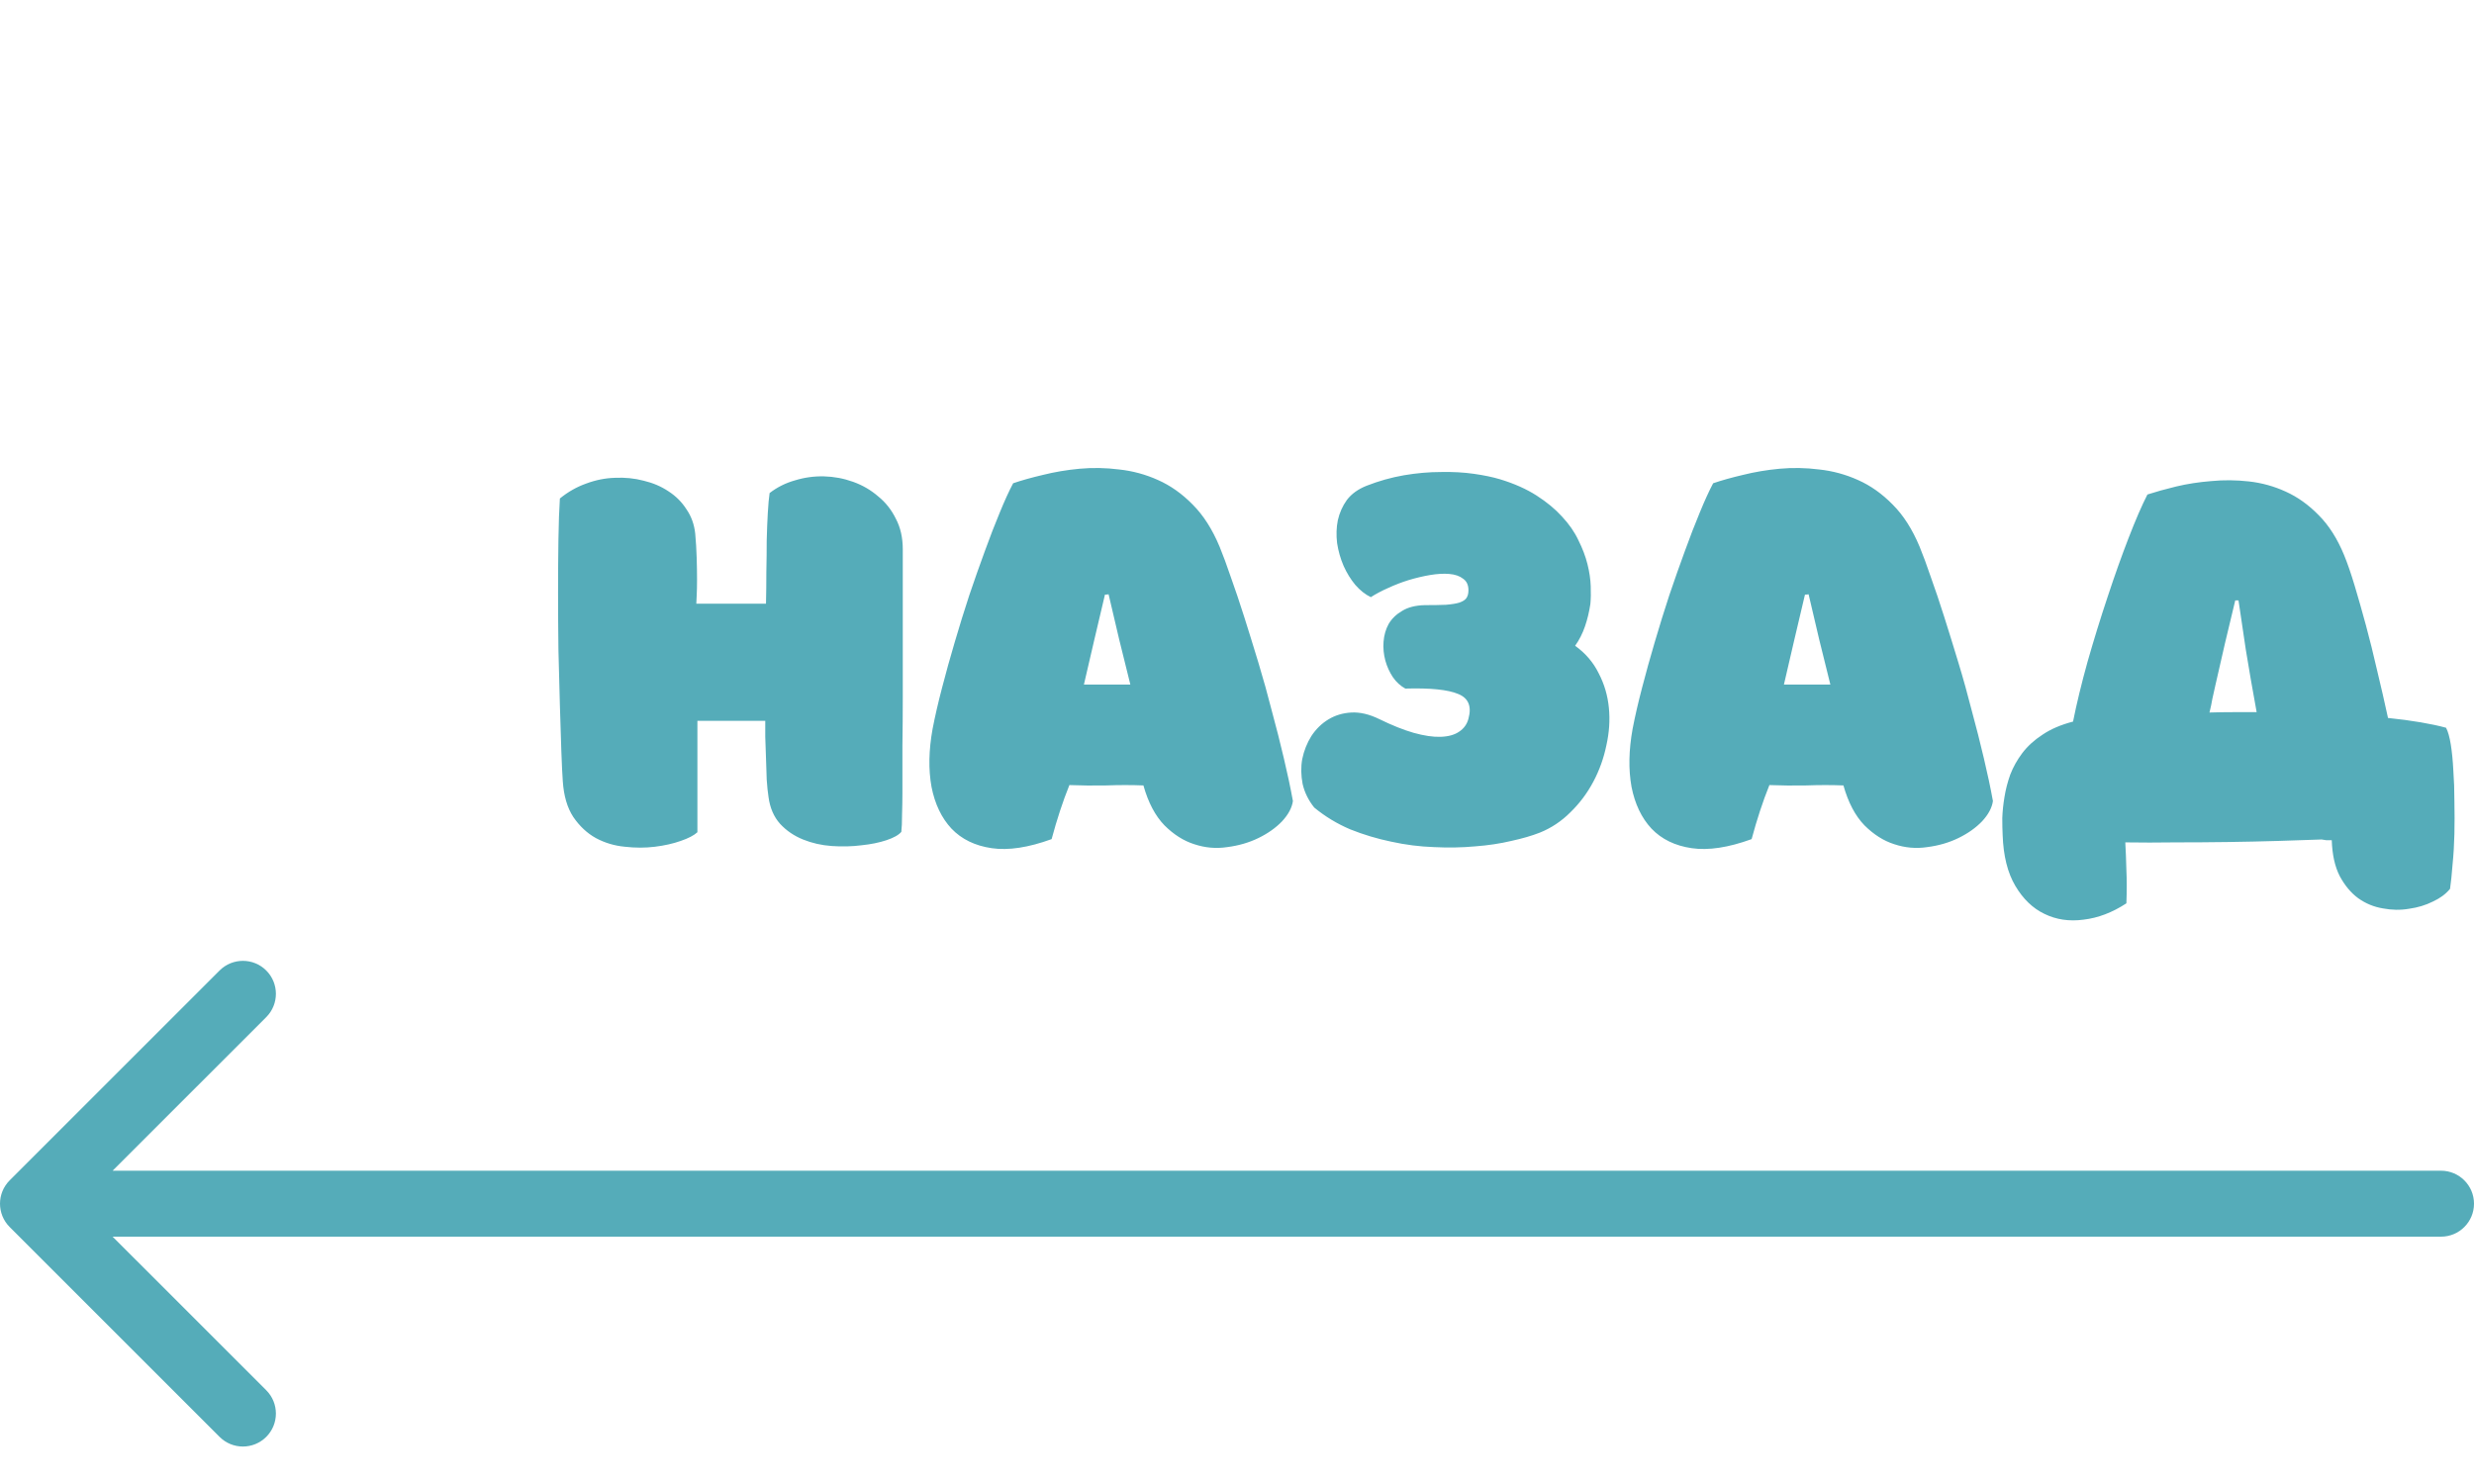
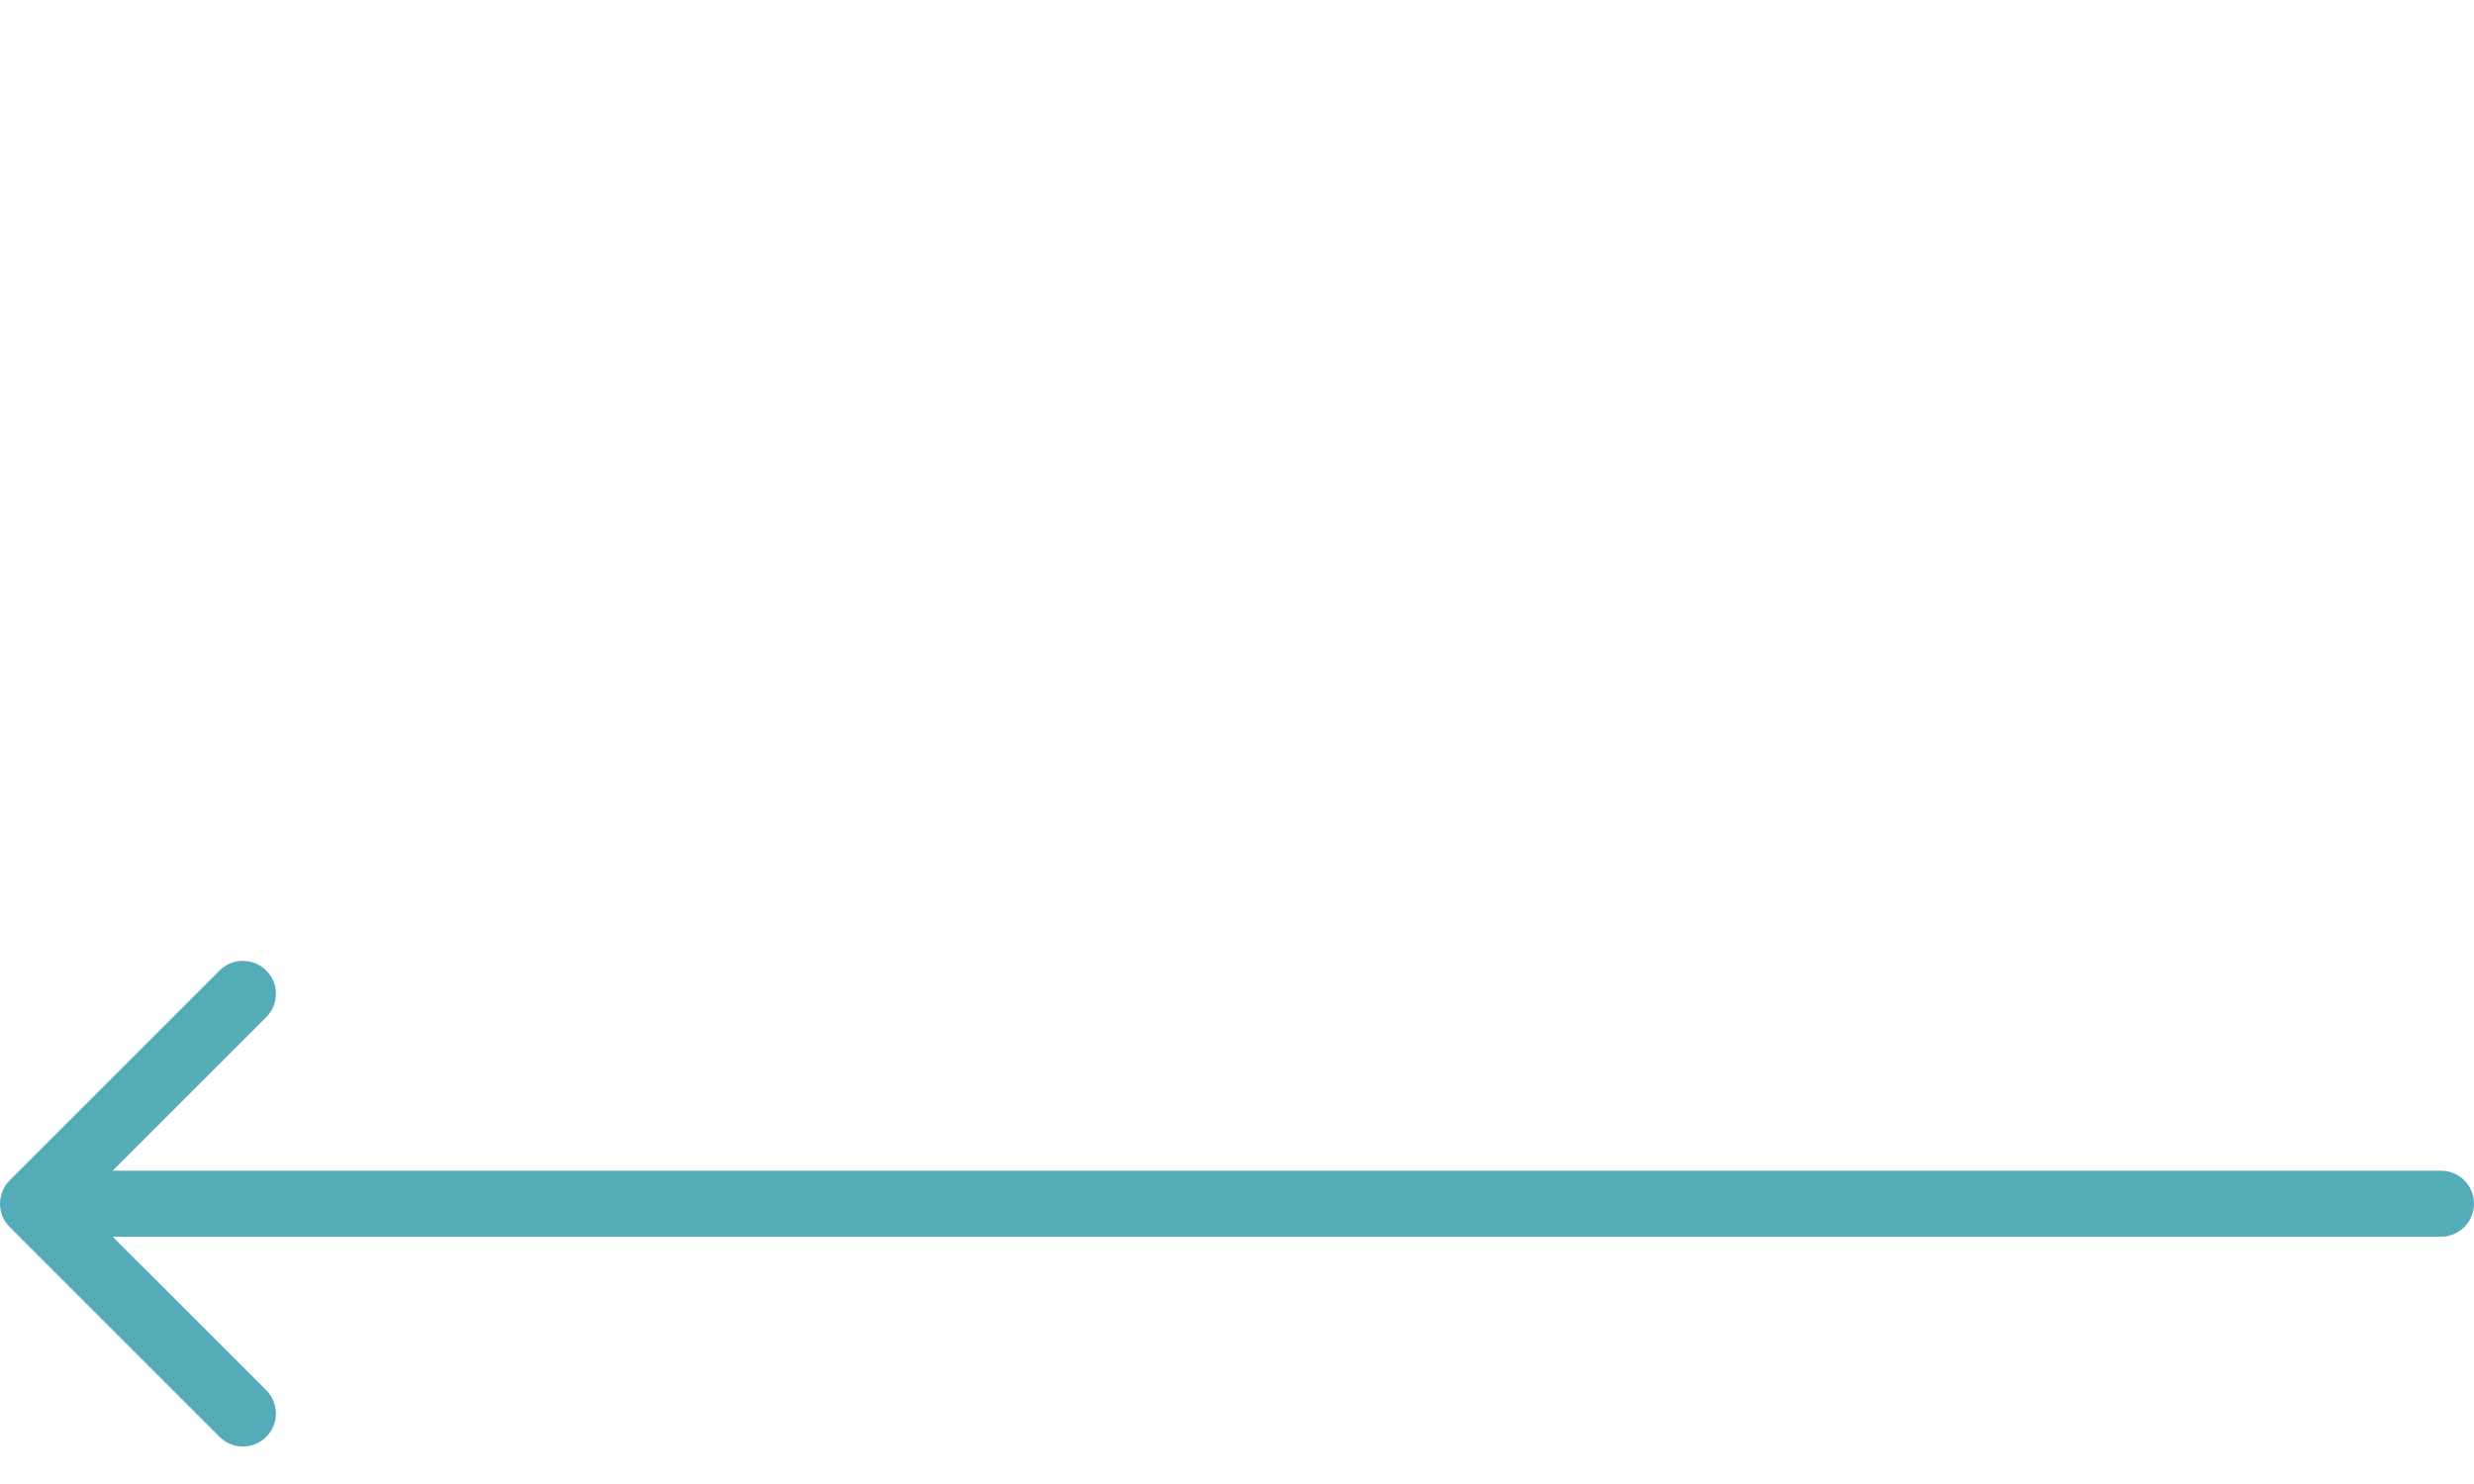
<svg xmlns="http://www.w3.org/2000/svg" width="150" height="90" viewBox="0 0 150 90" fill="none">
-   <path d="M42.218 36.612H46.442C46.457 35.996 46.464 35.358 46.464 34.698C46.479 34.023 46.486 33.385 46.486 32.784C46.501 32.168 46.523 31.611 46.552 31.112C46.581 30.599 46.618 30.195 46.662 29.902C47.117 29.55 47.63 29.293 48.202 29.132C48.774 28.956 49.361 28.875 49.962 28.89C50.563 28.905 51.15 29.015 51.722 29.22C52.294 29.425 52.8 29.719 53.24 30.1C53.695 30.467 54.054 30.921 54.318 31.464C54.597 31.992 54.736 32.608 54.736 33.312C54.736 33.679 54.736 34.17 54.736 34.786C54.736 35.402 54.736 36.106 54.736 36.898C54.736 37.675 54.736 38.526 54.736 39.45C54.736 40.359 54.736 41.305 54.736 42.288C54.736 43.256 54.729 44.239 54.714 45.236C54.714 46.233 54.714 47.194 54.714 48.118C54.714 48.499 54.707 48.925 54.692 49.394C54.692 49.849 54.677 50.201 54.648 50.45C54.487 50.641 54.186 50.809 53.746 50.956C53.306 51.103 52.8 51.205 52.228 51.264C51.656 51.337 51.055 51.352 50.424 51.308C49.808 51.264 49.229 51.132 48.686 50.912C48.143 50.692 47.681 50.377 47.3 49.966C46.919 49.541 46.684 48.998 46.596 48.338C46.552 48.059 46.515 47.707 46.486 47.282C46.471 46.842 46.457 46.402 46.442 45.962C46.427 45.507 46.413 45.082 46.398 44.686C46.398 44.275 46.398 43.953 46.398 43.718H42.284V50.472C42.079 50.663 41.741 50.839 41.272 51C40.817 51.161 40.297 51.279 39.71 51.352C39.123 51.425 38.515 51.425 37.884 51.352C37.253 51.293 36.667 51.117 36.124 50.824C35.596 50.531 35.141 50.105 34.76 49.548C34.393 48.991 34.181 48.265 34.122 47.37C34.093 46.974 34.063 46.365 34.034 45.544C34.005 44.723 33.975 43.791 33.946 42.75C33.917 41.694 33.887 40.579 33.858 39.406C33.843 38.218 33.836 37.059 33.836 35.93C33.836 34.786 33.843 33.715 33.858 32.718C33.873 31.721 33.902 30.892 33.946 30.232C34.43 29.836 34.958 29.535 35.53 29.33C36.117 29.11 36.703 28.993 37.29 28.978C37.891 28.949 38.471 29.007 39.028 29.154C39.585 29.286 40.084 29.499 40.524 29.792C40.979 30.085 41.345 30.452 41.624 30.892C41.917 31.317 42.093 31.809 42.152 32.366C42.196 32.85 42.225 33.334 42.24 33.818C42.255 34.302 42.262 34.742 42.262 35.138C42.262 35.534 42.255 35.864 42.24 36.128C42.225 36.392 42.218 36.553 42.218 36.612ZM56.544 44.202C56.691 43.439 56.881 42.611 57.116 41.716C57.351 40.807 57.607 39.883 57.886 38.944C58.165 37.991 58.458 37.045 58.766 36.106C59.089 35.153 59.404 34.258 59.712 33.422C60.02 32.571 60.321 31.794 60.614 31.09C60.907 30.371 61.179 29.777 61.428 29.308C61.941 29.132 62.543 28.963 63.232 28.802C63.936 28.626 64.677 28.501 65.454 28.428C66.246 28.355 67.045 28.369 67.852 28.472C68.673 28.56 69.458 28.773 70.206 29.11C70.969 29.447 71.673 29.946 72.318 30.606C72.963 31.251 73.506 32.102 73.946 33.158C74.151 33.657 74.379 34.273 74.628 35.006C74.892 35.739 75.163 36.546 75.442 37.426C75.721 38.306 76.007 39.23 76.3 40.198C76.593 41.166 76.865 42.141 77.114 43.124C77.378 44.092 77.62 45.045 77.84 45.984C78.06 46.908 78.243 47.773 78.39 48.58C78.331 48.991 78.111 49.401 77.73 49.812C77.349 50.208 76.872 50.545 76.3 50.824C75.728 51.103 75.097 51.286 74.408 51.374C73.733 51.477 73.066 51.418 72.406 51.198C71.761 50.993 71.159 50.611 70.602 50.054C70.045 49.482 69.619 48.675 69.326 47.634C68.607 47.605 67.859 47.605 67.082 47.634C66.319 47.649 65.571 47.641 64.838 47.612C64.442 48.595 64.083 49.687 63.76 50.89C62.352 51.403 61.142 51.587 60.13 51.44C59.118 51.293 58.304 50.897 57.688 50.252C57.087 49.607 56.683 48.763 56.478 47.722C56.287 46.666 56.309 45.493 56.544 44.202ZM65.718 41.518H68.534C68.065 39.67 67.625 37.844 67.214 36.04C67.155 36.055 67.082 36.062 66.994 36.062C66.789 36.957 66.576 37.859 66.356 38.768C66.151 39.663 65.938 40.579 65.718 41.518ZM95.501 39.164C96.132 39.619 96.609 40.176 96.931 40.836C97.269 41.481 97.474 42.178 97.547 42.926C97.621 43.674 97.569 44.437 97.393 45.214C97.232 45.991 96.968 46.725 96.601 47.414C96.235 48.103 95.773 48.719 95.215 49.262C94.673 49.805 94.057 50.215 93.367 50.494C92.883 50.685 92.304 50.853 91.629 51C90.955 51.161 90.221 51.271 89.429 51.33C88.637 51.403 87.809 51.418 86.943 51.374C86.078 51.345 85.213 51.235 84.347 51.044C83.497 50.868 82.668 50.619 81.861 50.296C81.069 49.959 80.343 49.519 79.683 48.976C79.331 48.536 79.097 48.059 78.979 47.546C78.877 47.018 78.869 46.512 78.957 46.028C79.06 45.529 79.243 45.067 79.507 44.642C79.786 44.217 80.131 43.879 80.541 43.63C80.952 43.381 81.414 43.241 81.927 43.212C82.455 43.183 83.02 43.315 83.621 43.608C84.399 43.989 85.095 44.268 85.711 44.444C86.342 44.62 86.885 44.701 87.339 44.686C87.809 44.671 88.183 44.569 88.461 44.378C88.755 44.187 88.945 43.923 89.033 43.586C89.239 42.838 89.033 42.339 88.417 42.09C87.801 41.826 86.731 41.716 85.205 41.76C84.912 41.599 84.663 41.371 84.457 41.078C84.252 40.77 84.098 40.433 83.995 40.066C83.893 39.685 83.856 39.303 83.885 38.922C83.915 38.526 84.017 38.167 84.193 37.844C84.384 37.521 84.655 37.257 85.007 37.052C85.359 36.832 85.814 36.715 86.371 36.7C86.899 36.7 87.332 36.693 87.669 36.678C88.021 36.649 88.293 36.605 88.483 36.546C88.689 36.473 88.828 36.385 88.901 36.282C88.989 36.165 89.033 36.003 89.033 35.798C89.033 35.475 88.923 35.241 88.703 35.094C88.498 34.933 88.219 34.837 87.867 34.808C87.53 34.779 87.141 34.801 86.701 34.874C86.276 34.947 85.843 35.05 85.403 35.182C84.978 35.314 84.56 35.475 84.149 35.666C83.753 35.842 83.409 36.025 83.115 36.216C82.778 36.055 82.463 35.805 82.169 35.468C81.891 35.131 81.656 34.749 81.465 34.324C81.275 33.884 81.143 33.422 81.069 32.938C81.011 32.454 81.025 31.992 81.113 31.552C81.216 31.097 81.399 30.687 81.663 30.32C81.942 29.953 82.338 29.667 82.851 29.462C83.599 29.169 84.355 28.956 85.117 28.824C85.895 28.692 86.643 28.626 87.361 28.626C88.08 28.611 88.747 28.648 89.363 28.736C89.979 28.824 90.507 28.934 90.947 29.066C91.813 29.33 92.553 29.66 93.169 30.056C93.785 30.452 94.299 30.877 94.709 31.332C95.135 31.787 95.465 32.263 95.699 32.762C95.949 33.261 96.132 33.745 96.249 34.214C96.367 34.683 96.433 35.131 96.447 35.556C96.462 35.967 96.455 36.326 96.425 36.634C96.352 37.118 96.242 37.573 96.095 37.998C95.949 38.423 95.751 38.812 95.501 39.164ZM98.986 44.202C99.133 43.439 99.324 42.611 99.558 41.716C99.793 40.807 100.05 39.883 100.328 38.944C100.607 37.991 100.9 37.045 101.208 36.106C101.531 35.153 101.846 34.258 102.154 33.422C102.462 32.571 102.763 31.794 103.056 31.09C103.35 30.371 103.621 29.777 103.87 29.308C104.384 29.132 104.985 28.963 105.674 28.802C106.378 28.626 107.119 28.501 107.896 28.428C108.688 28.355 109.488 28.369 110.294 28.472C111.116 28.56 111.9 28.773 112.648 29.11C113.411 29.447 114.115 29.946 114.76 30.606C115.406 31.251 115.948 32.102 116.388 33.158C116.594 33.657 116.821 34.273 117.07 35.006C117.334 35.739 117.606 36.546 117.884 37.426C118.163 38.306 118.449 39.23 118.742 40.198C119.036 41.166 119.307 42.141 119.556 43.124C119.82 44.092 120.062 45.045 120.282 45.984C120.502 46.908 120.686 47.773 120.832 48.58C120.774 48.991 120.554 49.401 120.172 49.812C119.791 50.208 119.314 50.545 118.742 50.824C118.17 51.103 117.54 51.286 116.85 51.374C116.176 51.477 115.508 51.418 114.848 51.198C114.203 50.993 113.602 50.611 113.044 50.054C112.487 49.482 112.062 48.675 111.768 47.634C111.05 47.605 110.302 47.605 109.524 47.634C108.762 47.649 108.014 47.641 107.28 47.612C106.884 48.595 106.525 49.687 106.202 50.89C104.794 51.403 103.584 51.587 102.572 51.44C101.56 51.293 100.746 50.897 100.13 50.252C99.529 49.607 99.126 48.763 98.92 47.722C98.73 46.666 98.752 45.493 98.986 44.202ZM108.16 41.518H110.976C110.507 39.67 110.067 37.844 109.656 36.04C109.598 36.055 109.524 36.062 109.436 36.062C109.231 36.957 109.018 37.859 108.798 38.768C108.593 39.663 108.38 40.579 108.16 41.518ZM148.306 44.136C148.423 44.356 148.518 44.693 148.592 45.148C148.665 45.603 148.716 46.123 148.746 46.71C148.79 47.297 148.812 47.927 148.812 48.602C148.826 49.277 148.826 49.937 148.812 50.582C148.797 51.227 148.76 51.836 148.702 52.408C148.658 52.995 148.606 53.493 148.548 53.904C148.298 54.212 147.954 54.469 147.514 54.674C147.074 54.894 146.59 55.041 146.062 55.114C145.548 55.202 145.02 55.195 144.478 55.092C143.935 55.004 143.436 54.799 142.982 54.476C142.542 54.153 142.168 53.706 141.86 53.134C141.566 52.562 141.405 51.836 141.376 50.956C141.258 50.956 141.148 50.956 141.046 50.956C140.958 50.941 140.862 50.927 140.76 50.912C139.982 50.941 139.102 50.971 138.12 51C137.137 51.029 136.118 51.051 135.062 51.066C134.006 51.081 132.942 51.088 131.872 51.088C130.816 51.103 129.811 51.103 128.858 51.088C128.887 51.601 128.909 52.159 128.924 52.76C128.953 53.361 128.953 54.036 128.924 54.784C128.073 55.341 127.208 55.671 126.328 55.774C125.462 55.891 124.67 55.774 123.952 55.422C123.248 55.085 122.661 54.52 122.192 53.728C121.722 52.936 121.466 51.909 121.422 50.648C121.407 50.355 121.4 50.01 121.4 49.614C121.414 49.203 121.458 48.778 121.532 48.338C121.605 47.883 121.722 47.429 121.884 46.974C122.06 46.519 122.302 46.087 122.61 45.676C122.932 45.251 123.343 44.877 123.842 44.554C124.34 44.217 124.956 43.953 125.69 43.762C125.91 42.662 126.203 41.452 126.57 40.132C126.951 38.797 127.354 37.492 127.78 36.216C128.205 34.925 128.63 33.73 129.056 32.63C129.481 31.53 129.862 30.65 130.2 29.99C130.698 29.829 131.278 29.667 131.938 29.506C132.612 29.345 133.324 29.235 134.072 29.176C134.82 29.103 135.582 29.11 136.36 29.198C137.137 29.286 137.878 29.491 138.582 29.814C139.3 30.137 139.968 30.613 140.584 31.244C141.2 31.86 141.713 32.667 142.124 33.664C142.329 34.163 142.542 34.779 142.762 35.512C142.982 36.245 143.209 37.045 143.444 37.91C143.678 38.775 143.906 39.692 144.126 40.66C144.36 41.628 144.58 42.589 144.786 43.542C145.504 43.615 146.164 43.703 146.766 43.806C147.367 43.909 147.88 44.019 148.306 44.136ZM133.962 43.212C134.431 43.197 134.9 43.19 135.37 43.19C135.854 43.19 136.338 43.19 136.822 43.19C136.572 41.826 136.352 40.557 136.162 39.384C135.986 38.196 135.839 37.206 135.722 36.414H135.524C135.318 37.265 135.113 38.123 134.908 38.988C134.717 39.839 134.519 40.704 134.314 41.584C134.255 41.833 134.196 42.097 134.138 42.376C134.094 42.64 134.035 42.919 133.962 43.212Z" fill="#55ACB9" />
  <path d="M0.586 71.586C-0.195 72.367 -0.195 73.633 0.586 74.414L13.314 87.142C14.095 87.923 15.361 87.923 16.142 87.142C16.923 86.361 16.923 85.095 16.142 84.314L4.828 73L16.142 61.686C16.923 60.905 16.923 59.639 16.142 58.858C15.361 58.077 14.095 58.077 13.314 58.858L0.586 71.586ZM148 75C149.105 75 150 74.105 150 73C150 71.895 149.105 71 148 71V75ZM2 75H148V71H2V75Z" fill="#55ACB9" />
</svg>